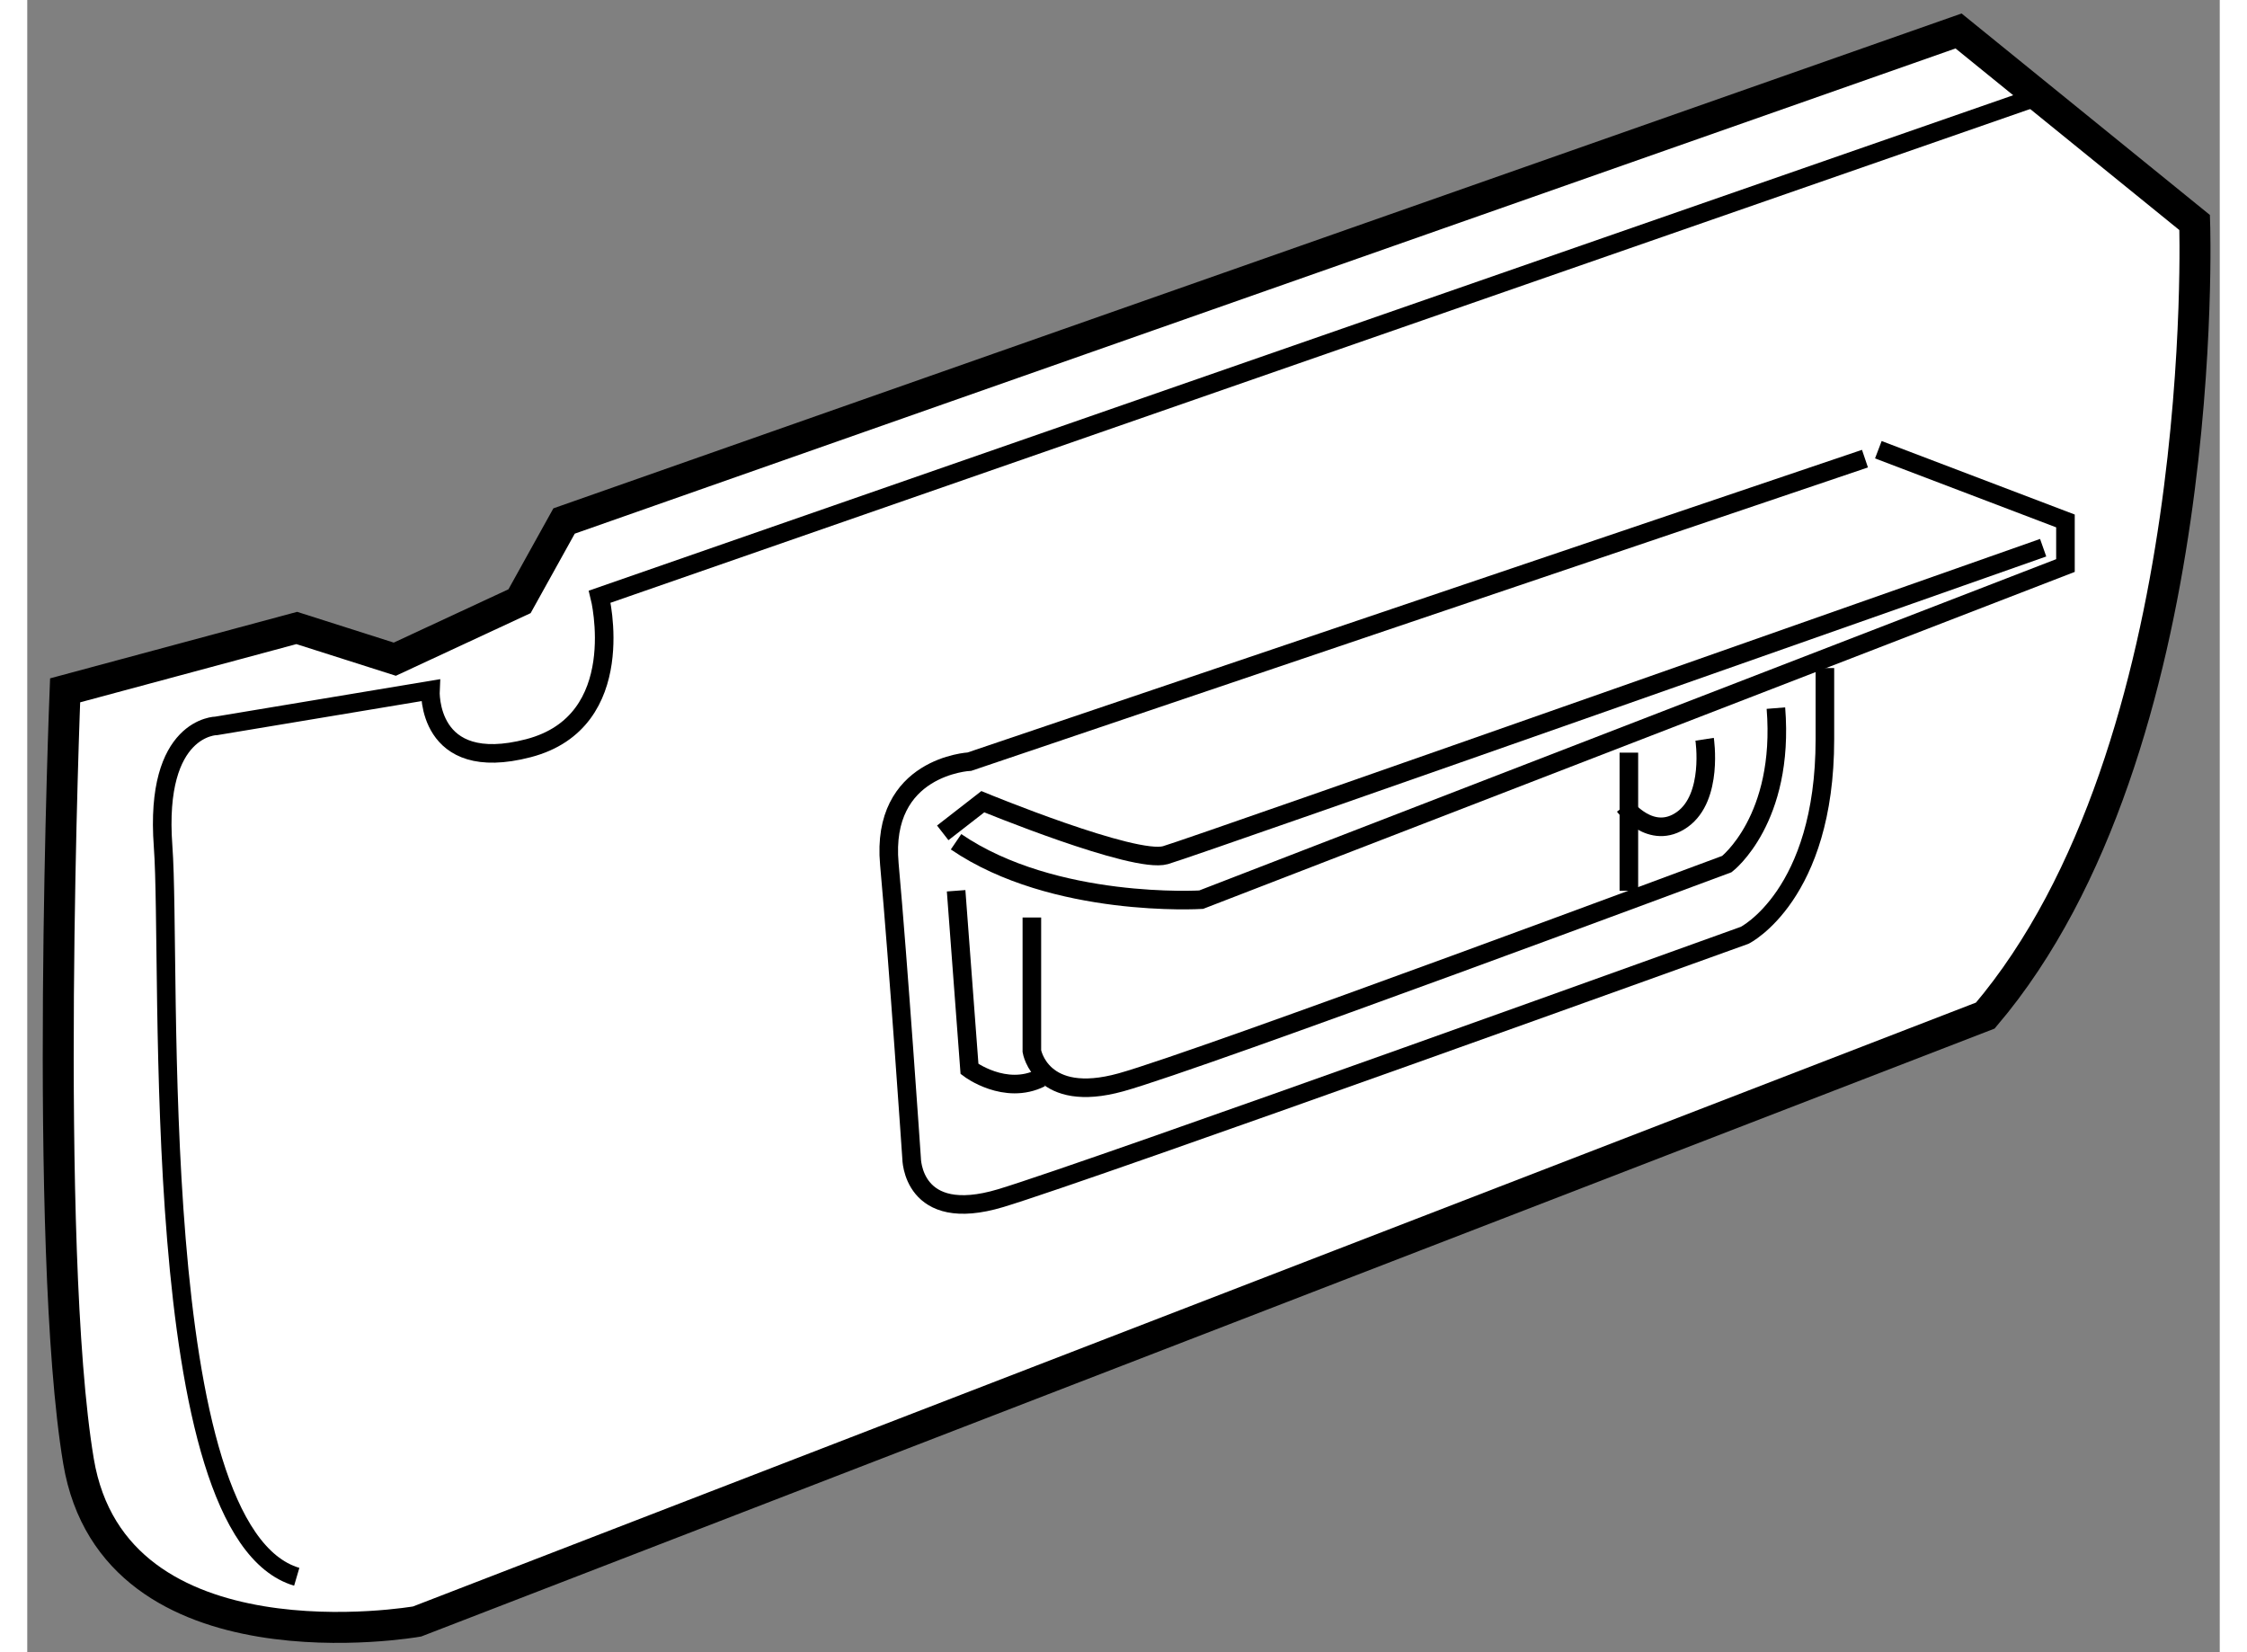
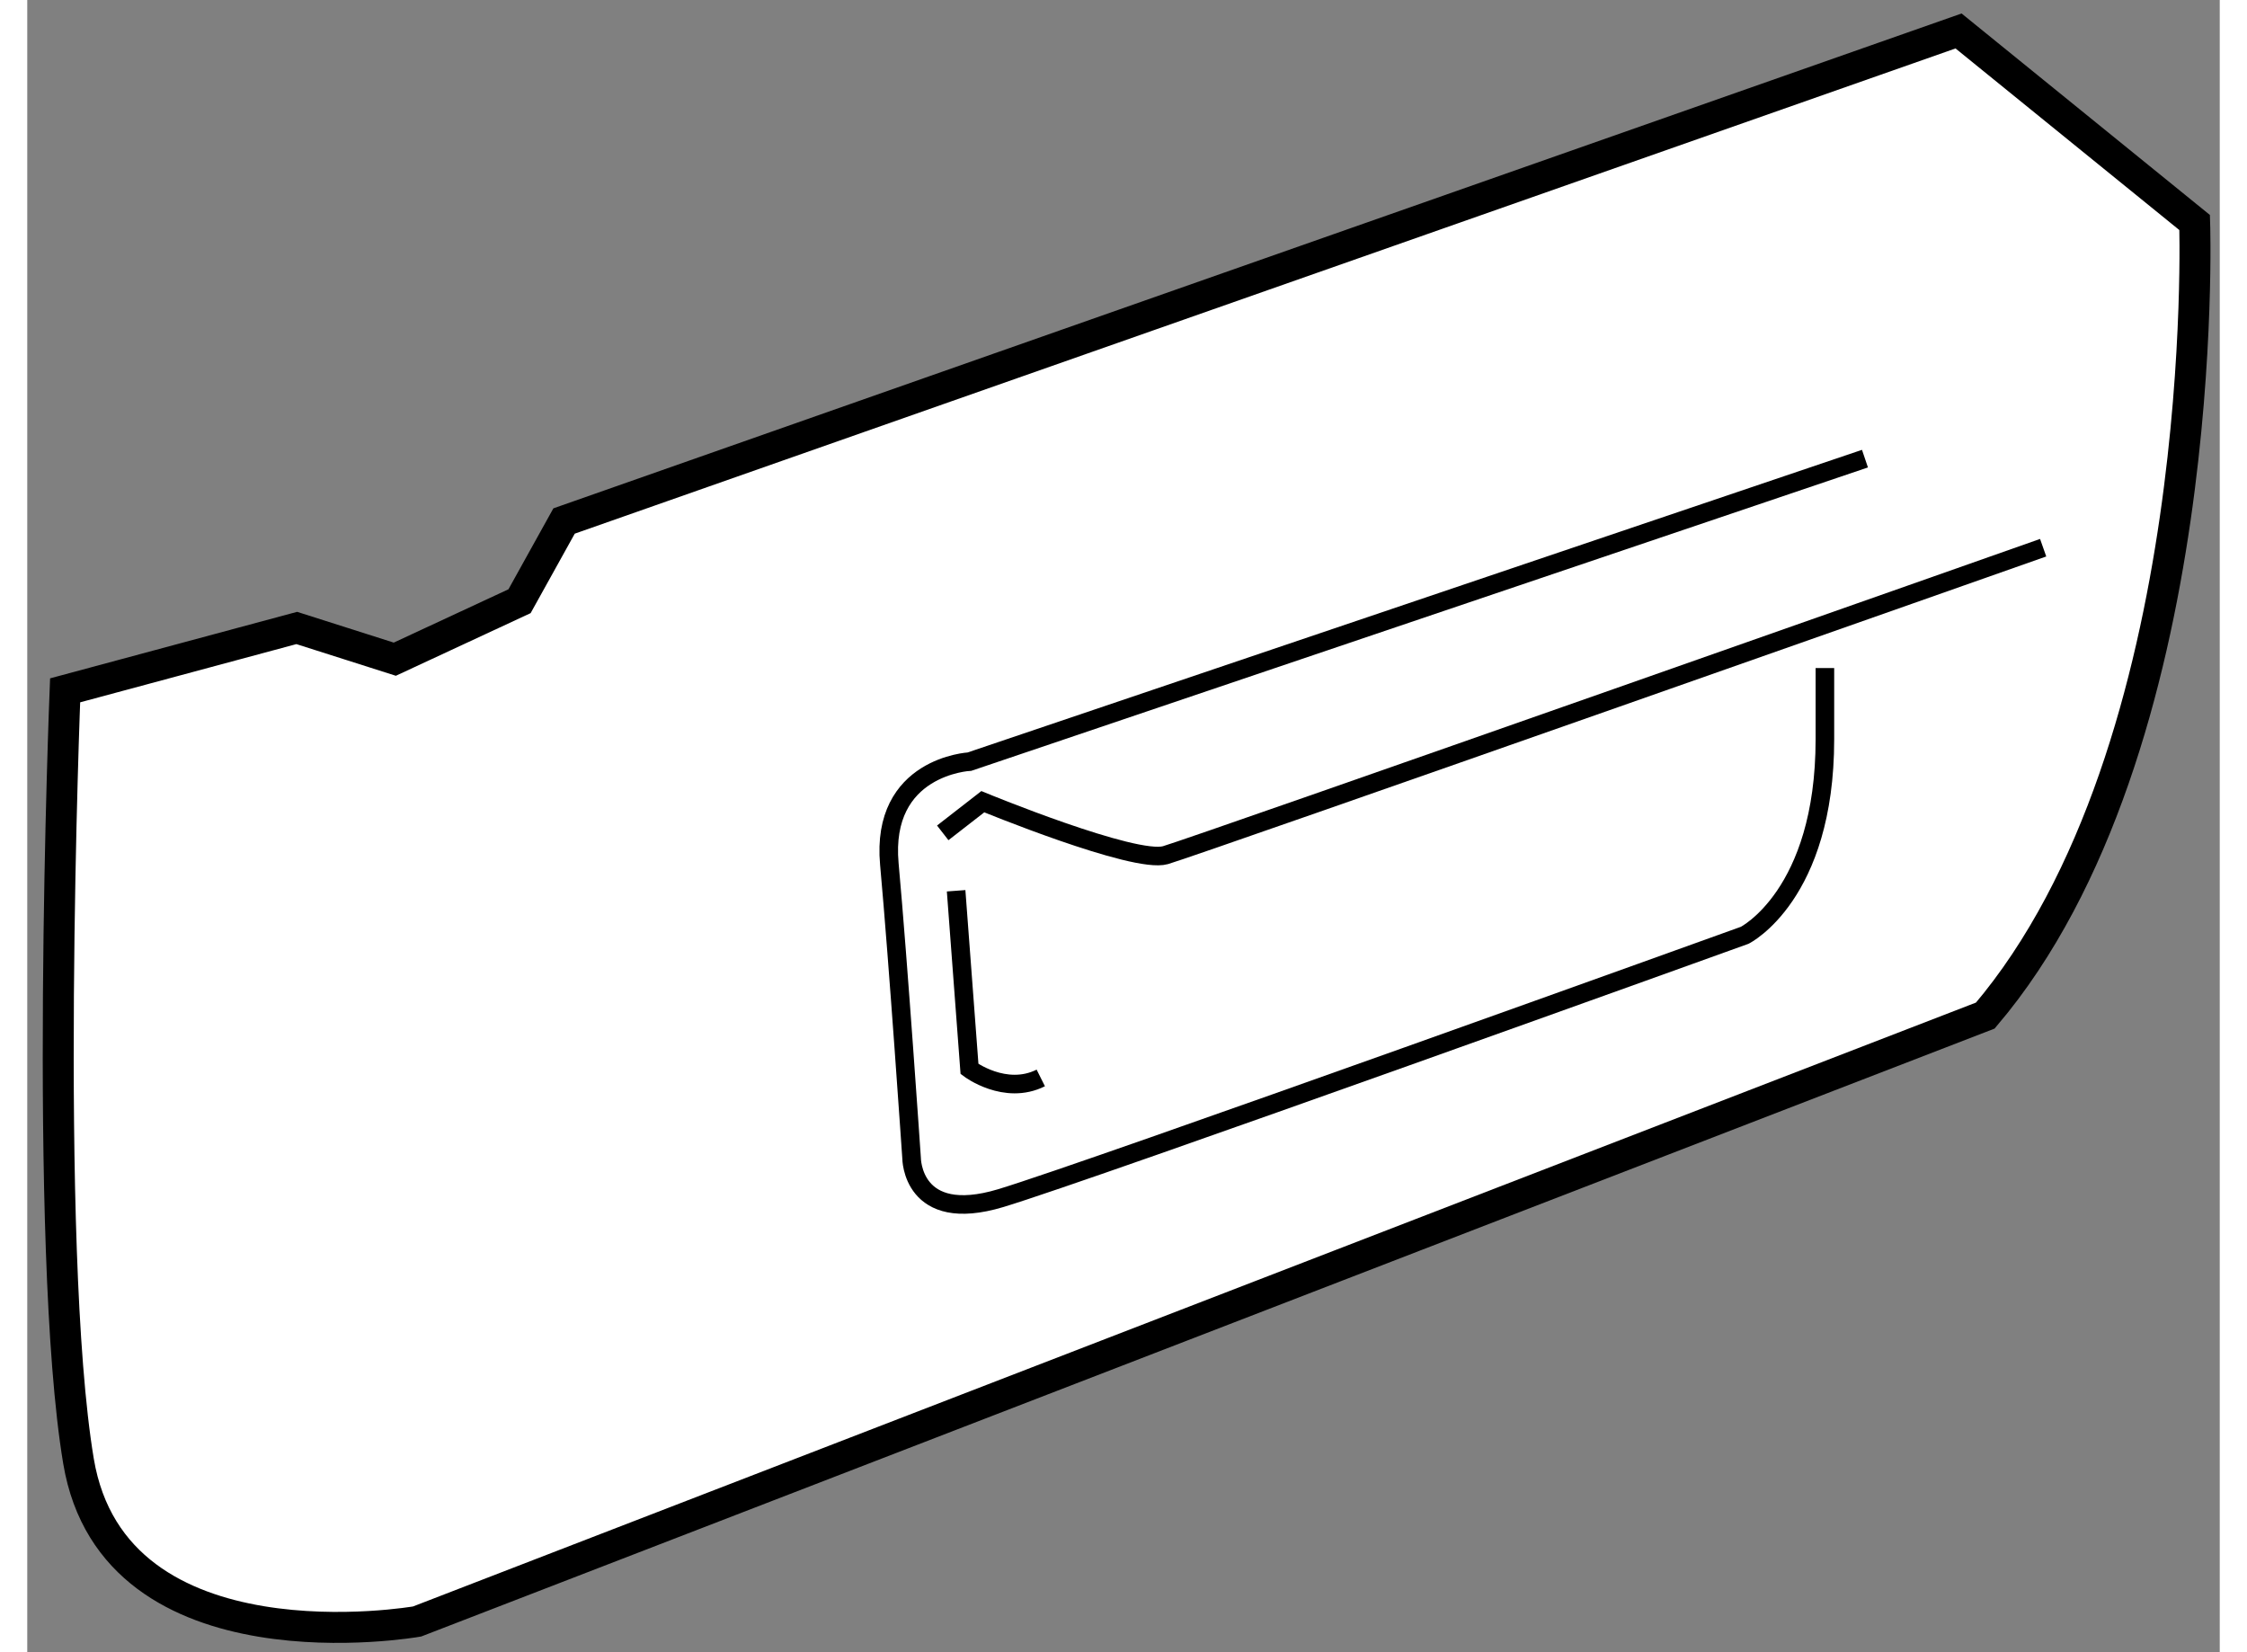
<svg xmlns="http://www.w3.org/2000/svg" version="1.1" x="0px" y="0px" width="244.8px" height="180px" viewBox="49.375 101.151 35.399 26.676" enable-background="new 0 0 244.8 180" xml:space="preserve">
  <rect x="49.375" y="101.151" width="35.399" height="26.676" fill="#808080" stroke="none" />
  <g>
    <path fill="#FFFFFF" stroke="#000000" stroke-width="0.5" d="M58.042,109.563l22.515-7.912l3.812,3.093    c0,0,0.289,8.487-3.38,12.804l-25.32,9.783c0,0-4.891,0.862-5.467-2.59s-0.216-12.444-0.216-12.444l3.74-1.007l1.583,0.504    l2.014-0.936L58.042,109.563z" />
-     <path fill="none" stroke="#000000" stroke-width="0.3" d="M79.262,108.412l3.021,1.15v0.72l-13.955,5.395    c0,0-2.374,0.145-3.957-0.935" />
-     <path fill="none" stroke="#000000" stroke-width="0.3" d="M81.78,102.729l-23.162,8.056c0,0,0.503,2.015-1.151,2.446    s-1.583-0.936-1.583-0.936l-3.453,0.575c0,0-1.007,0-0.863,1.942s-0.288,11.077,2.158,11.797" />
    <path fill="none" stroke="#000000" stroke-width="0.3" d="M79.046,108.556l-14.458,4.892c0,0-1.438,0.072-1.294,1.654    s0.359,4.747,0.359,4.747s0,1.079,1.438,0.647s12.013-4.244,12.013-4.244s1.295-0.647,1.295-3.165v-1.15" />
    <path fill="none" stroke="#000000" stroke-width="0.3" d="M64.156,114.598l0.647-0.503c0,0,2.446,1.008,2.949,0.863    s14.171-4.964,14.171-4.964" />
    <path fill="none" stroke="#000000" stroke-width="0.3" d="M64.372,115.533l0.216,2.877c0,0,0.575,0.433,1.151,0.145" />
-     <path fill="none" stroke="#000000" stroke-width="0.3" d="M65.595,115.965v2.158c0,0,0.144,0.862,1.438,0.503    s9.783-3.524,9.783-3.524s0.936-0.719,0.792-2.518" />
-     <line fill="none" stroke="#000000" stroke-width="0.3" x1="75.234" y1="113.303" x2="75.234" y2="115.533" />
-     <path fill="none" stroke="#000000" stroke-width="0.3" d="M76.457,113.087c0,0,0.144,0.935-0.36,1.295s-0.935-0.216-0.935-0.216" />
  </g>
</svg>